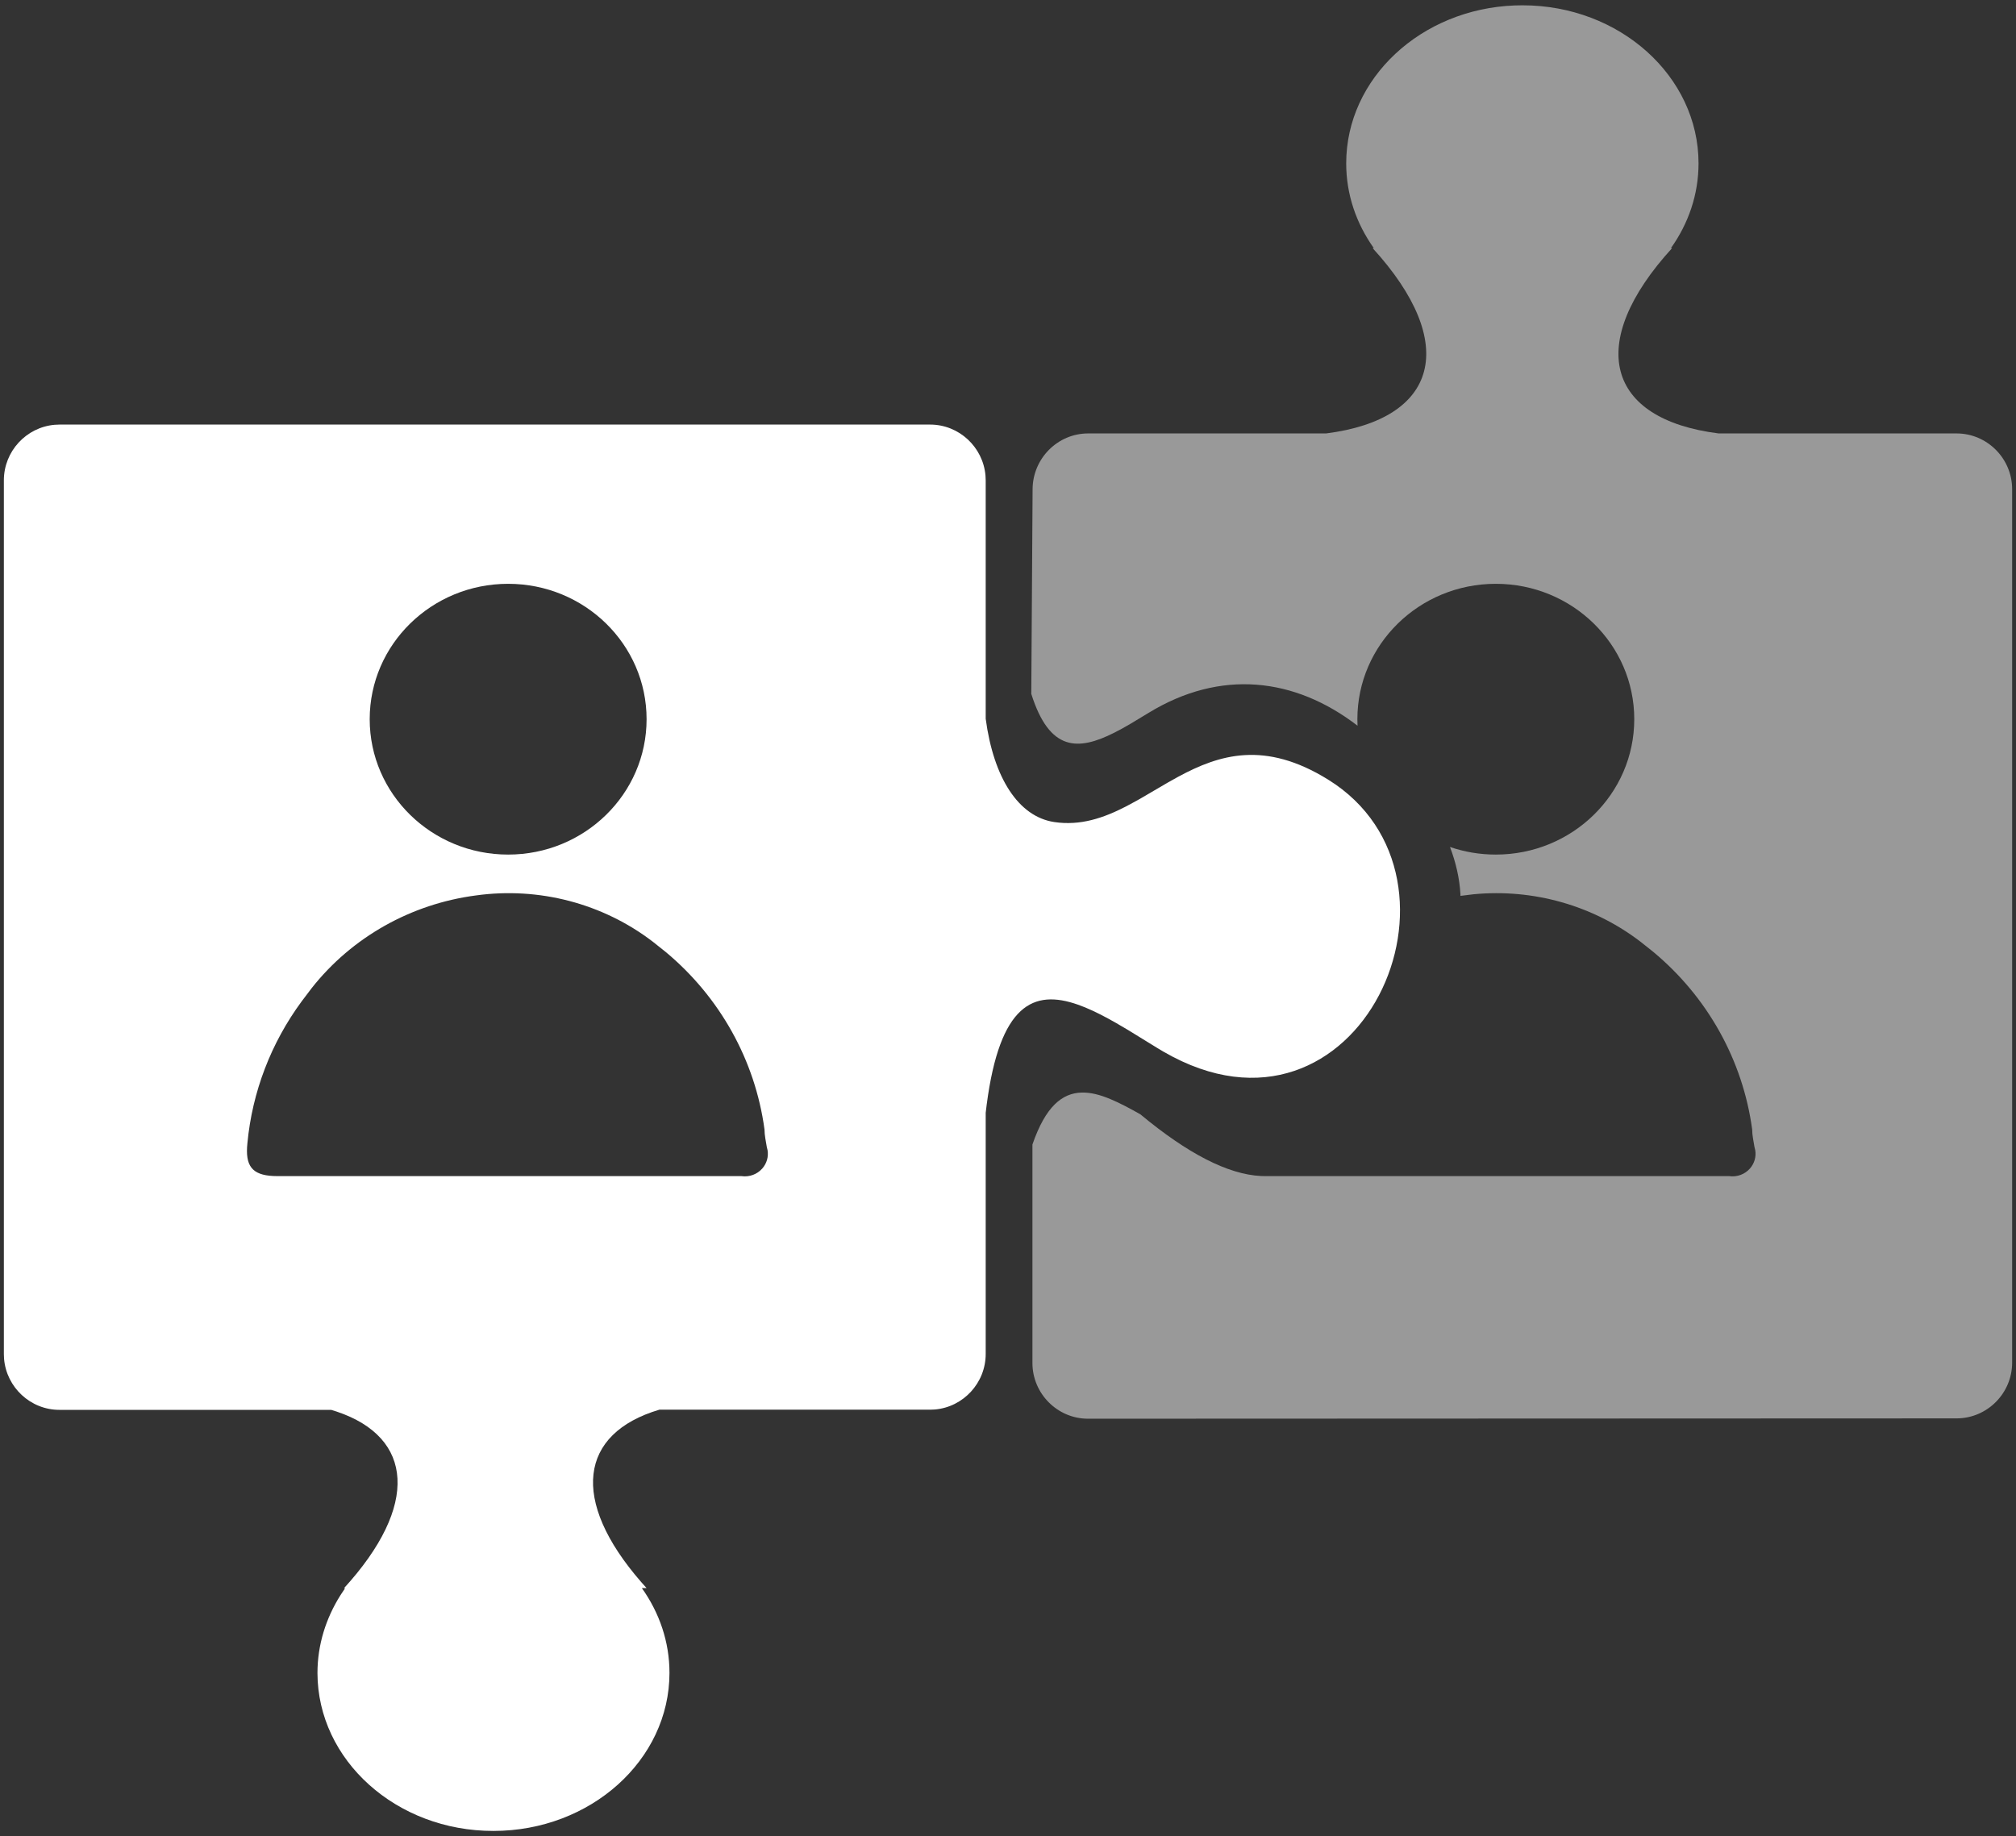
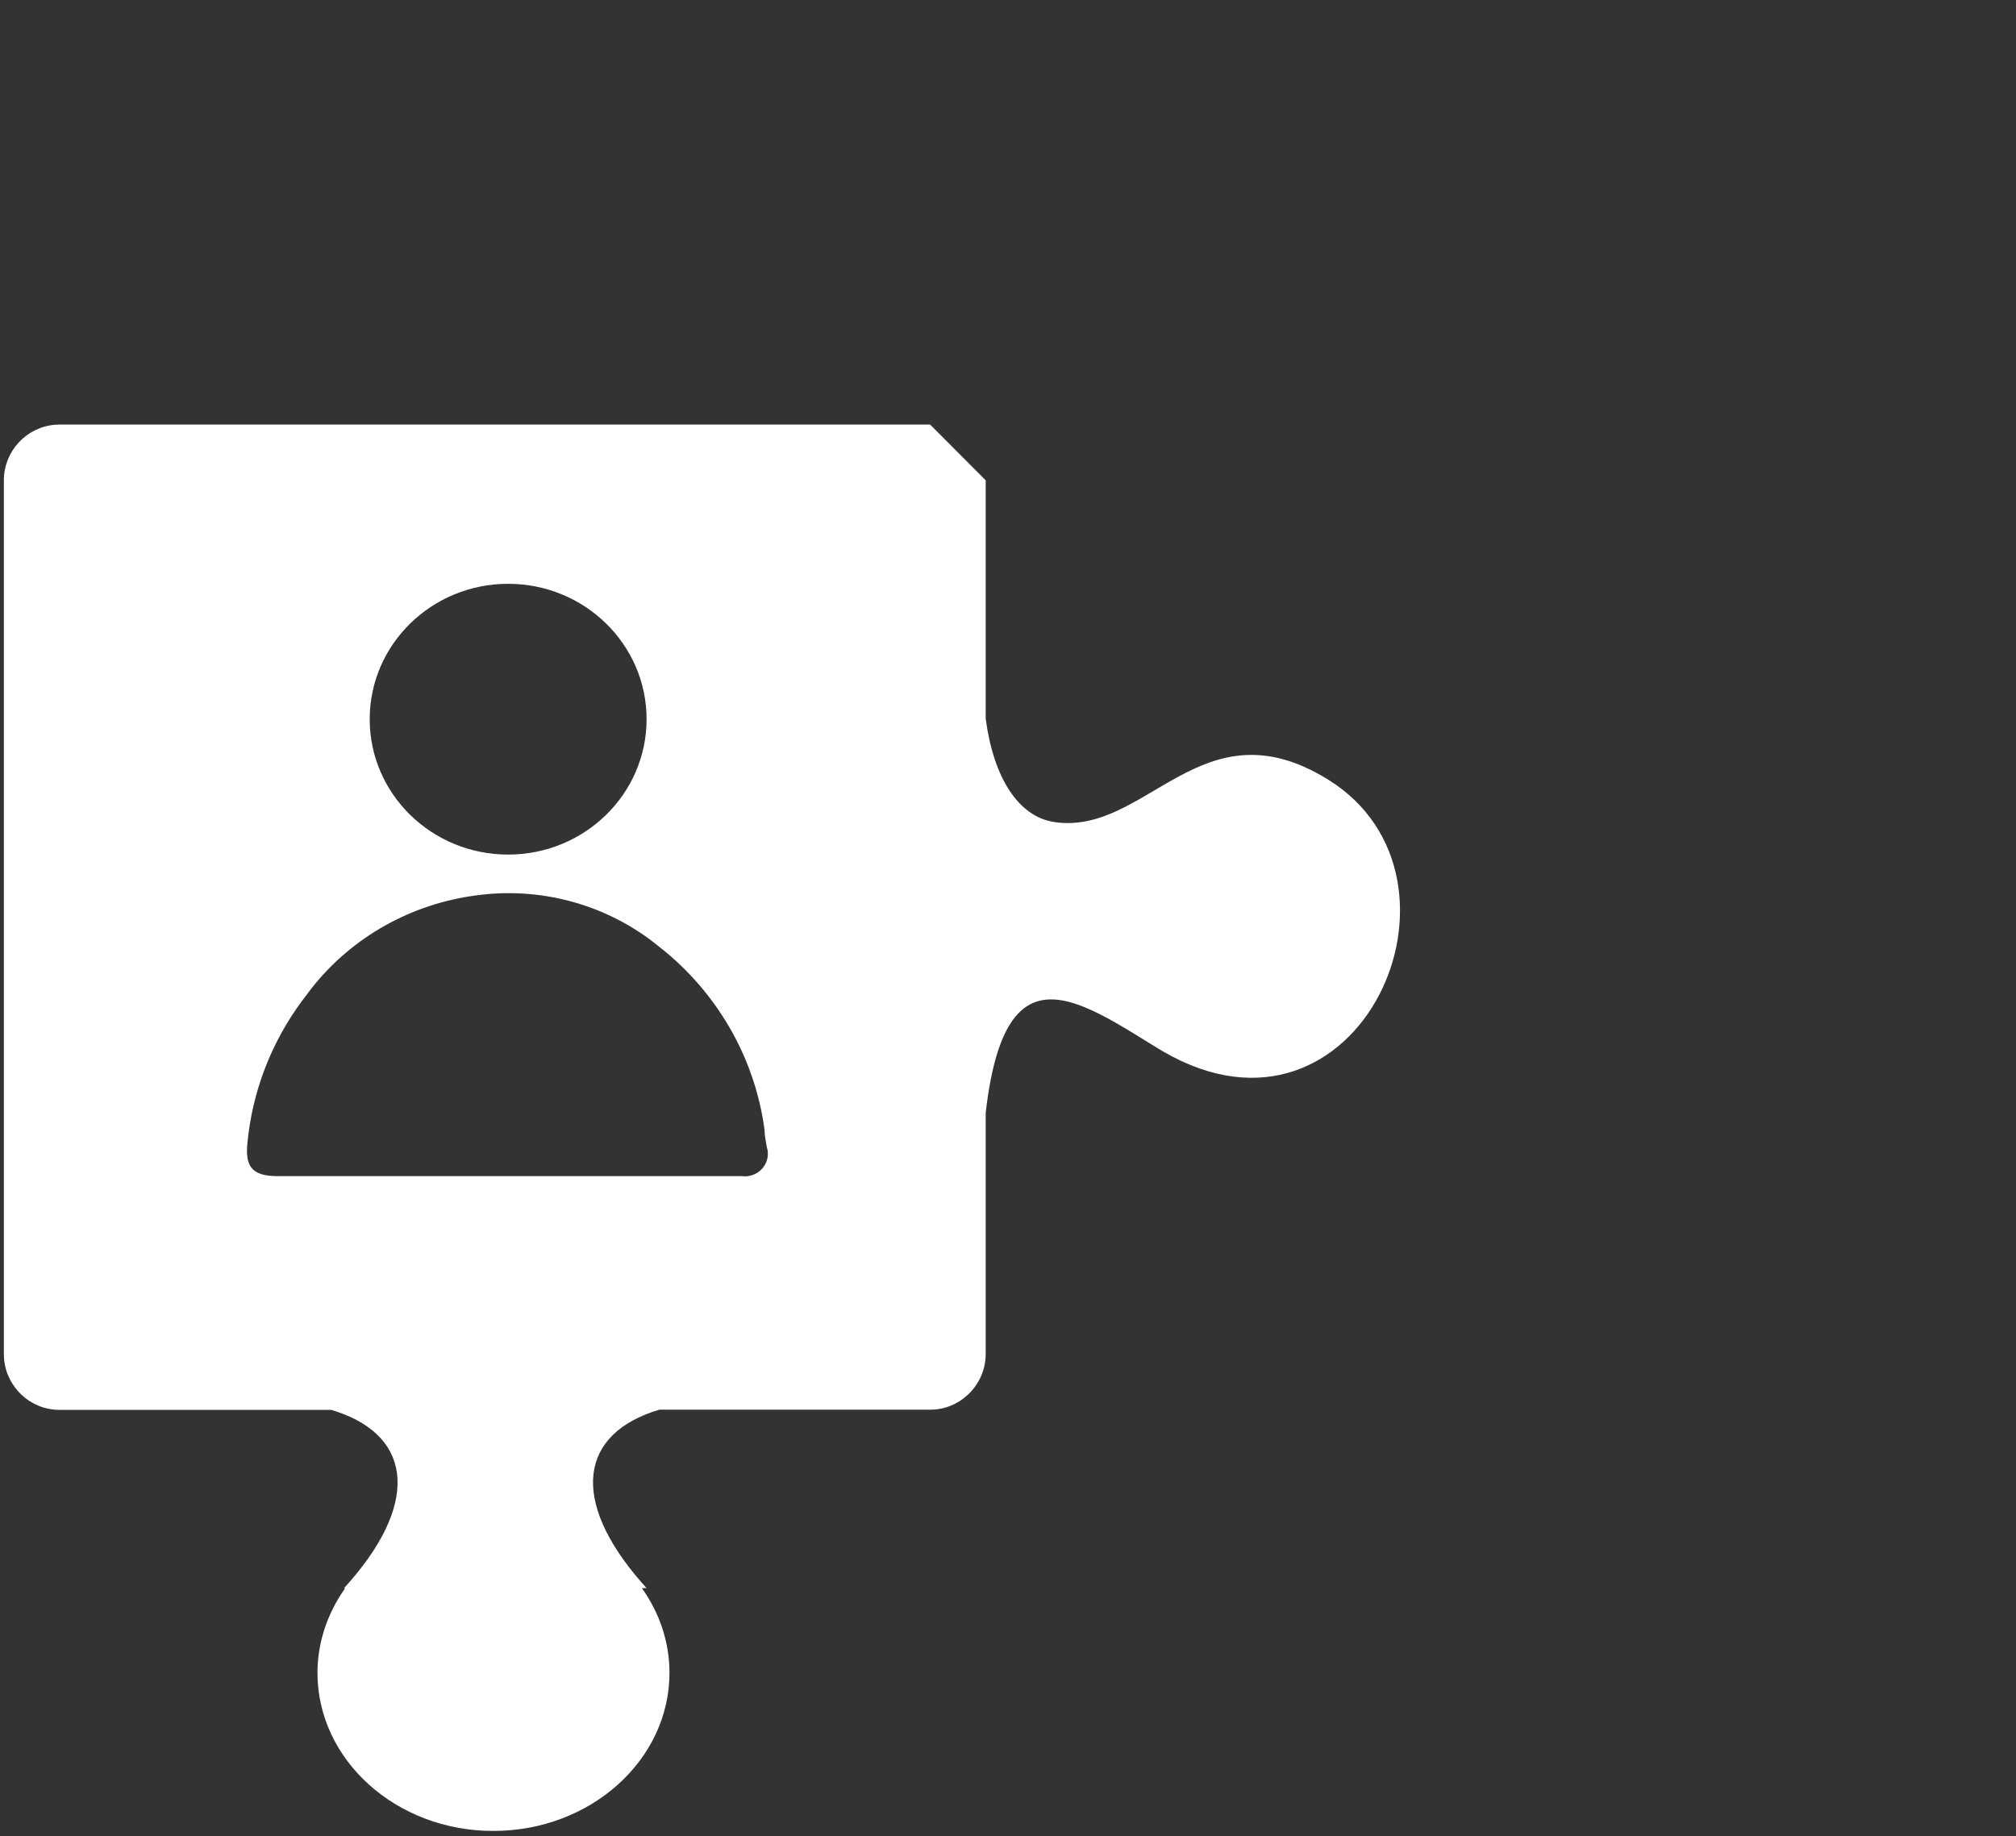
<svg xmlns="http://www.w3.org/2000/svg" width="348px" height="317px" viewBox="0 0 348 317" version="1.1">
  <rect x="0" y="0" width="348" height="317" fill="#333333" stroke="none" />
  <title>Group 37</title>
  <g id="Website" stroke="none" stroke-width="1" fill="none" fill-rule="evenodd">
    <g id="0068.-VNClagoon-live-#01" transform="translate(-246, -7726)" fill="#FFFFFF">
      <g id="Group-29" transform="translate(0, 7667)">
        <g id="Icon/vnc/teamwork-new-simplified" transform="translate(-440, -121)">
          <g id="Group-37" transform="translate(686.667, 180.917)">
-             <path d="M159.892,72.38 C164.889,72.38 169.026,76.267 169.447,81.177 L169.483,82.004 L169.483,123.162 C170.837,133.353 175.125,140.061 181.303,140.995 C185.823,141.675 189.82,140.305 193.722,138.294 L195.518,137.325 C195.817,137.158 196.115,136.988 196.414,136.816 L200.917,134.182 L200.917,134.182 L202.752,133.158 C209.843,129.333 217.665,126.899 228.582,133.664 C256.103,150.721 233.994,200.204 200.186,180.649 L199.103,180.002 L194.05,176.894 L194.05,176.894 L191.958,175.667 L191.958,175.667 L190.592,174.906 L190.592,174.906 L189.252,174.202 L189.252,174.202 L187.938,173.564 L187.938,173.564 L186.653,173 L186.653,173 L185.398,172.52 C177.756,169.835 171.928,172.429 169.653,189.798 L169.483,191.183 L169.483,232.822 C169.483,237.837 165.609,241.988 160.716,242.411 L159.892,242.446 L113.148,242.446 C99.344,246.538 97.677,258.057 110.041,272.227 L110.948,273.244 L110.13,273.244 C113.148,277.49 114.897,282.5 114.897,287.878 C114.897,302.937 101.272,315.166 84.516,315.166 C67.759,315.194 54.162,302.966 54.134,287.907 C54.134,283.017 55.603,278.432 58.116,274.449 L58.901,273.272 L58.704,273.272 C71.764,258.978 70.696,247.222 57.469,242.779 L56.504,242.475 L9.591,242.475 C4.594,242.475 0.457,238.588 0.035,233.678 L0,232.85 L0,82.004 C0,76.99 3.874,72.839 8.767,72.416 L9.591,72.38 L159.892,72.38 Z M81.511,153.664 C70.262,155.131 60.085,160.881 53.169,169.625 L51.421,171.933 C46.117,179.128 42.874,187.588 42.04,196.435 C41.629,200.343 42.829,201.922 46.492,202.104 L47.258,202.122 L127.316,202.122 C128.674,202.319 130.039,201.818 130.929,200.796 C131.693,199.921 132.015,198.769 131.831,197.652 L131.697,197.097 L131.438,195.578 C131.359,195.072 131.299,194.565 131.299,194.059 C129.68,182.104 123.58,171.186 114.217,163.402 L112.003,161.641 C103.382,155.052 92.376,152.161 81.511,153.664 Z M87.048,99.869 C73.849,99.869 63.15,110.333 63.15,123.241 C63.15,136.149 73.849,146.613 87.048,146.613 C100.246,146.613 110.946,136.149 110.946,123.241 C110.946,110.333 100.246,99.869 87.048,99.869 Z" id="Shape" />
-             <path d="M262.151,0 C278.907,0 292.533,12.228 292.533,27.288 C292.533,32.666 290.784,37.676 287.765,41.922 L287.963,41.922 C272.955,58.368 276.594,71.474 296.002,73.909 L337.075,73.909 C342.351,73.909 346.667,78.24 346.667,83.533 L346.667,234.322 C346.667,239.616 342.351,243.946 337.075,243.946 L187.142,244.003 C181.867,244.003 177.551,239.672 177.551,234.379 L177.551,196.668 C179.807,190.101 182.685,187.78 186.07,187.695 C187.621,187.666 189.258,188.091 191.007,188.827 C192.643,189.506 194.373,190.434 196.185,191.459 C204.379,198.266 211.306,201.814 216.965,202.103 L217.749,202.122 L297.808,202.122 C299.165,202.319 300.531,201.818 301.421,200.796 C302.184,199.921 302.507,198.769 302.323,197.652 L302.189,197.097 L301.93,195.578 C301.85,195.072 301.791,194.565 301.791,194.059 C300.172,182.104 294.072,171.186 284.709,163.402 L282.495,161.641 C274.327,155.399 264.02,152.476 253.72,153.463 L251.438,153.742 L251.431,153.422 C251.274,150.679 250.638,147.959 249.629,145.301 C252.105,146.152 254.767,146.613 257.54,146.613 C270.738,146.613 281.438,136.149 281.438,123.241 C281.438,110.333 270.738,99.869 257.54,99.869 C244.341,99.869 233.642,110.333 233.642,123.241 L233.669,124.368 C222.87,116.063 210.047,114.522 197.551,122.178 L194.549,123.994 L193.106,124.817 L191.702,125.561 C185.477,128.704 180.509,128.889 177.353,118.866 L177.579,83.533 C177.607,78.24 181.895,73.909 187.17,73.909 L228.243,73.909 C247.623,71.446 251.29,58.368 236.283,41.922 L236.48,41.922 C233.462,37.676 231.713,32.666 231.713,27.288 C231.713,12.615 244.622,0.629 260.81,0.024 L262.151,0 Z" id="Path" fill-rule="nonzero" opacity="0.5" />
+             <path d="M159.892,72.38 L169.483,82.004 L169.483,123.162 C170.837,133.353 175.125,140.061 181.303,140.995 C185.823,141.675 189.82,140.305 193.722,138.294 L195.518,137.325 C195.817,137.158 196.115,136.988 196.414,136.816 L200.917,134.182 L200.917,134.182 L202.752,133.158 C209.843,129.333 217.665,126.899 228.582,133.664 C256.103,150.721 233.994,200.204 200.186,180.649 L199.103,180.002 L194.05,176.894 L194.05,176.894 L191.958,175.667 L191.958,175.667 L190.592,174.906 L190.592,174.906 L189.252,174.202 L189.252,174.202 L187.938,173.564 L187.938,173.564 L186.653,173 L186.653,173 L185.398,172.52 C177.756,169.835 171.928,172.429 169.653,189.798 L169.483,191.183 L169.483,232.822 C169.483,237.837 165.609,241.988 160.716,242.411 L159.892,242.446 L113.148,242.446 C99.344,246.538 97.677,258.057 110.041,272.227 L110.948,273.244 L110.13,273.244 C113.148,277.49 114.897,282.5 114.897,287.878 C114.897,302.937 101.272,315.166 84.516,315.166 C67.759,315.194 54.162,302.966 54.134,287.907 C54.134,283.017 55.603,278.432 58.116,274.449 L58.901,273.272 L58.704,273.272 C71.764,258.978 70.696,247.222 57.469,242.779 L56.504,242.475 L9.591,242.475 C4.594,242.475 0.457,238.588 0.035,233.678 L0,232.85 L0,82.004 C0,76.99 3.874,72.839 8.767,72.416 L9.591,72.38 L159.892,72.38 Z M81.511,153.664 C70.262,155.131 60.085,160.881 53.169,169.625 L51.421,171.933 C46.117,179.128 42.874,187.588 42.04,196.435 C41.629,200.343 42.829,201.922 46.492,202.104 L47.258,202.122 L127.316,202.122 C128.674,202.319 130.039,201.818 130.929,200.796 C131.693,199.921 132.015,198.769 131.831,197.652 L131.697,197.097 L131.438,195.578 C131.359,195.072 131.299,194.565 131.299,194.059 C129.68,182.104 123.58,171.186 114.217,163.402 L112.003,161.641 C103.382,155.052 92.376,152.161 81.511,153.664 Z M87.048,99.869 C73.849,99.869 63.15,110.333 63.15,123.241 C63.15,136.149 73.849,146.613 87.048,146.613 C100.246,146.613 110.946,136.149 110.946,123.241 C110.946,110.333 100.246,99.869 87.048,99.869 Z" id="Shape" />
          </g>
        </g>
      </g>
    </g>
  </g>
</svg>